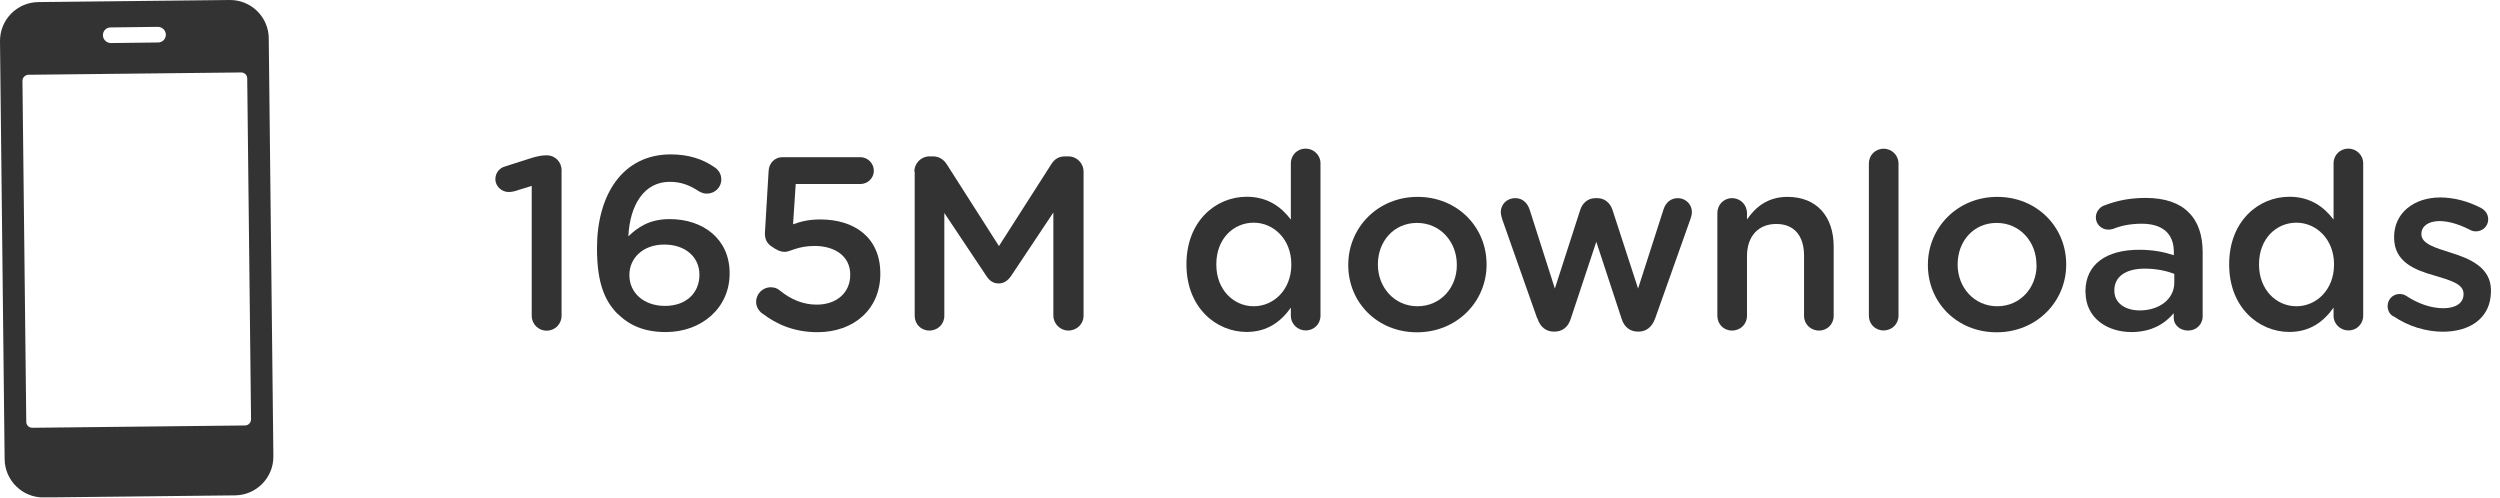
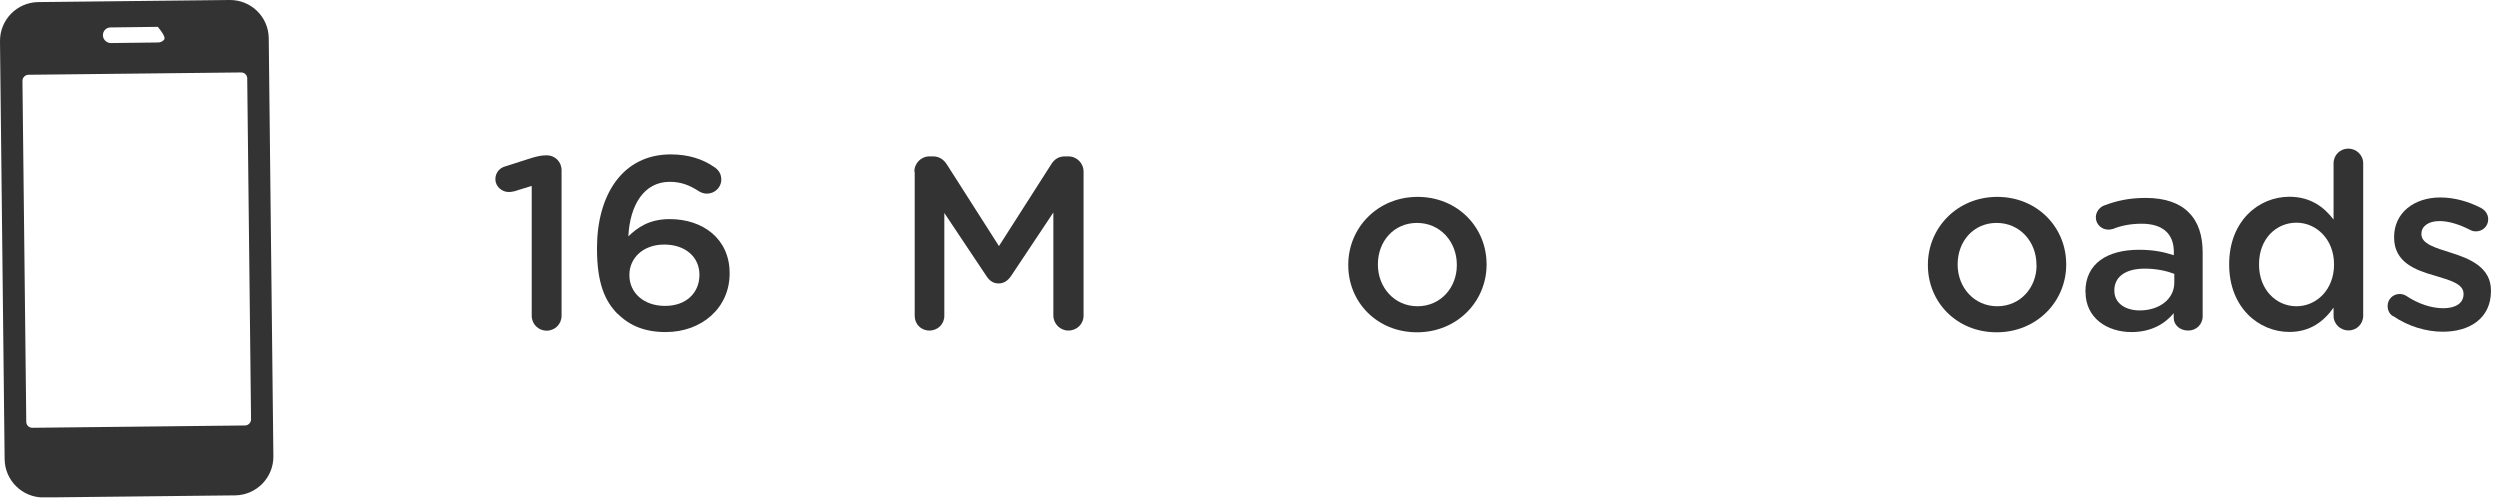
<svg xmlns="http://www.w3.org/2000/svg" width="216" height="43" viewBox="0 0 216 43" fill="none">
  <g clip-path="url(#clip0_169_1718)">
    <path d="M45.95 16.06L44.42 16.53C44.27 16.57 44.08 16.59 43.95 16.59C43.33 16.59 42.8 16.08 42.8 15.49C42.8 14.94 43.14 14.51 43.67 14.37L45.92 13.65C46.43 13.5 46.81 13.42 47.19 13.42H47.23C47.97 13.42 48.52 13.99 48.52 14.71V27.28C48.52 28 47.95 28.57 47.23 28.57C46.51 28.57 45.94 28 45.94 27.28V16.07L45.95 16.06Z" fill="#333333" />
    <path d="M53.38 27.14C52.26 26.02 51.58 24.47 51.58 21.47V21.43C51.58 16.89 53.75 13.34 57.95 13.34C59.48 13.34 60.69 13.74 61.66 14.4C62.06 14.65 62.32 14.99 62.32 15.52C62.32 16.2 61.75 16.73 61.07 16.73C60.84 16.73 60.6 16.65 60.41 16.54C59.6 16.01 58.86 15.71 57.86 15.71C55.65 15.71 54.42 17.71 54.29 20.42C55.08 19.66 56.09 18.93 57.86 18.93C60.73 18.93 63.04 20.63 63.04 23.6V23.64C63.04 26.59 60.64 28.69 57.52 28.69C55.69 28.69 54.38 28.12 53.38 27.12V27.14ZM60.43 23.76V23.72C60.43 22.23 59.24 21.13 57.39 21.13C55.54 21.13 54.38 22.32 54.38 23.74V23.78C54.38 25.29 55.61 26.43 57.46 26.43C59.31 26.43 60.43 25.28 60.43 23.76Z" fill="#333333" />
-     <path d="M65.86 27.09C65.54 26.84 65.33 26.5 65.33 26.07C65.33 25.39 65.9 24.82 66.58 24.82C66.9 24.82 67.13 24.9 67.34 25.07C68.36 25.9 69.4 26.32 70.57 26.32C72.25 26.32 73.46 25.32 73.46 23.75V23.71C73.46 22.18 72.19 21.25 70.38 21.25C68.94 21.25 68.24 21.76 67.83 21.76C67.42 21.76 67.11 21.61 66.6 21.25C66.22 20.97 66.07 20.59 66.09 20.1L66.41 14.75C66.45 14.07 66.96 13.58 67.6 13.58H74.33C74.97 13.58 75.5 14.11 75.5 14.75C75.5 15.39 74.97 15.9 74.33 15.9H68.75L68.52 19.38C69.22 19.13 69.88 18.96 70.88 18.96C73.79 18.96 76.06 20.49 76.06 23.63V23.67C76.06 26.68 73.81 28.7 70.63 28.7C68.61 28.7 67.09 28.02 65.88 27.09H65.86Z" fill="#333333" />
    <path d="M79 14.83C79 14.11 79.57 13.51 80.32 13.51H80.6C81.17 13.51 81.56 13.81 81.81 14.21L86.31 21.26L90.83 14.19C91.11 13.74 91.49 13.51 92.02 13.51H92.3C93.04 13.51 93.62 14.1 93.62 14.83V27.27C93.62 27.99 93.05 28.56 92.3 28.56C91.6 28.56 91.01 27.97 91.01 27.27V18.36L87.38 23.81C87.1 24.23 86.76 24.49 86.28 24.49C85.8 24.49 85.47 24.24 85.2 23.81L81.59 18.4V27.29C81.59 28.01 81.02 28.56 80.3 28.56C79.58 28.56 79.03 28.01 79.03 27.29V14.83H79Z" fill="#333333" />
-     <path d="M114.09 27.28C114.09 28 113.52 28.55 112.82 28.55C112.12 28.55 111.53 28 111.53 27.28V26.58C110.7 27.75 109.53 28.68 107.71 28.68C105.08 28.68 102.51 26.58 102.51 22.86V22.82C102.51 19.11 105.04 17 107.71 17C109.56 17 110.72 17.91 111.53 18.97V14.11C111.53 13.39 112.1 12.84 112.8 12.84C113.5 12.84 114.09 13.39 114.09 14.11V27.27V27.28ZM105.09 22.83V22.87C105.09 25.03 106.58 26.46 108.32 26.46C110.06 26.46 111.57 25.02 111.57 22.87V22.83C111.57 20.67 110.04 19.24 108.32 19.24C106.6 19.24 105.09 20.6 105.09 22.83Z" fill="#333333" />
    <path d="M116.49 22.91V22.87C116.49 19.67 119.04 17.01 122.48 17.01C125.92 17.01 128.44 19.62 128.44 22.83V22.87C128.44 26.05 125.89 28.71 122.43 28.71C118.97 28.71 116.49 26.1 116.49 22.92V22.91ZM125.87 22.91V22.87C125.87 20.9 124.45 19.26 122.43 19.26C120.41 19.26 119.05 20.87 119.05 22.83V22.87C119.05 24.82 120.47 26.46 122.47 26.46C124.47 26.46 125.87 24.85 125.87 22.92V22.91Z" fill="#333333" />
-     <path d="M132.81 27.5L129.8 18.97C129.74 18.8 129.67 18.52 129.67 18.31C129.67 17.69 130.16 17.12 130.92 17.12C131.56 17.12 131.98 17.54 132.17 18.14L134.34 24.93L136.53 18.14C136.72 17.55 137.19 17.12 137.85 17.12H138C138.66 17.12 139.12 17.54 139.32 18.14L141.53 24.93L143.72 18.12C143.89 17.57 144.29 17.12 144.97 17.12C145.65 17.12 146.18 17.67 146.18 18.31C146.18 18.5 146.12 18.76 146.07 18.88L143.01 27.5C142.73 28.29 142.2 28.65 141.59 28.65H141.51C140.87 28.65 140.34 28.29 140.11 27.55L137.92 20.89L135.71 27.55C135.48 28.29 134.95 28.65 134.33 28.65H134.25C133.61 28.65 133.08 28.29 132.83 27.5H132.81Z" fill="#333333" />
-     <path d="M148.38 18.41C148.38 17.69 148.93 17.12 149.65 17.12C150.37 17.12 150.94 17.69 150.94 18.41V18.96C151.66 17.92 152.7 17.01 154.44 17.01C156.97 17.01 158.43 18.71 158.43 21.3V27.29C158.43 28.01 157.88 28.56 157.16 28.56C156.44 28.56 155.87 28.01 155.87 27.29V22.09C155.87 20.35 155 19.35 153.47 19.35C151.94 19.35 150.94 20.39 150.94 22.13V27.29C150.94 28.01 150.37 28.56 149.65 28.56C148.93 28.56 148.38 28.01 148.38 27.29V18.42V18.41Z" fill="#333333" />
-     <path d="M161.47 14.12C161.47 13.42 162.02 12.85 162.74 12.85C163.46 12.85 164.03 13.42 164.03 14.12V27.28C164.03 28 163.46 28.55 162.74 28.55C162.02 28.55 161.47 28 161.47 27.28V14.12Z" fill="#333333" />
    <path d="M166.57 22.91V22.87C166.57 19.67 169.12 17.01 172.56 17.01C176 17.01 178.52 19.62 178.52 22.83V22.87C178.52 26.05 175.97 28.71 172.51 28.71C169.05 28.71 166.57 26.1 166.57 22.92V22.91ZM175.95 22.91V22.87C175.95 20.9 174.53 19.26 172.51 19.26C170.49 19.26 169.14 20.87 169.14 22.83V22.87C169.14 24.82 170.56 26.46 172.56 26.46C174.56 26.46 175.96 24.85 175.96 22.92L175.95 22.91Z" fill="#333333" />
    <path d="M180.18 25.23V25.19C180.18 22.77 182.07 21.58 184.81 21.58C186.06 21.58 186.95 21.77 187.82 22.05V21.77C187.82 20.18 186.84 19.33 185.04 19.33C184.06 19.33 183.26 19.5 182.56 19.78C182.41 19.82 182.28 19.84 182.16 19.84C181.57 19.84 181.08 19.37 181.08 18.78C181.08 18.31 181.4 17.91 181.78 17.76C182.84 17.36 183.92 17.1 185.39 17.1C187.07 17.1 188.32 17.55 189.1 18.35C189.93 19.16 190.31 20.35 190.31 21.81V27.33C190.31 28.03 189.76 28.56 189.06 28.56C188.32 28.56 187.81 28.05 187.81 27.48V27.06C187.05 27.97 185.88 28.69 184.16 28.69C182.06 28.69 180.19 27.48 180.19 25.23H180.18ZM187.86 24.42V23.66C187.2 23.41 186.33 23.21 185.31 23.21C183.65 23.21 182.68 23.91 182.68 25.08V25.12C182.68 26.2 183.64 26.82 184.87 26.82C186.57 26.82 187.86 25.84 187.86 24.42Z" fill="#333333" />
    <path d="M204.18 27.28C204.18 28 203.61 28.55 202.91 28.55C202.21 28.55 201.62 28 201.62 27.28V26.58C200.79 27.75 199.62 28.68 197.8 28.68C195.17 28.68 192.6 26.58 192.6 22.86V22.82C192.6 19.11 195.13 17 197.8 17C199.65 17 200.81 17.91 201.62 18.97V14.11C201.62 13.39 202.19 12.84 202.89 12.84C203.59 12.84 204.18 13.39 204.18 14.11V27.27V27.28ZM195.18 22.83V22.87C195.18 25.03 196.67 26.46 198.41 26.46C200.15 26.46 201.66 25.02 201.66 22.87V22.83C201.66 20.67 200.13 19.24 198.41 19.24C196.69 19.24 195.18 20.6 195.18 22.83Z" fill="#333333" />
    <path d="M206.78 27.33C206.5 27.18 206.29 26.86 206.29 26.44C206.29 25.87 206.74 25.4 207.33 25.4C207.54 25.4 207.73 25.46 207.88 25.55C208.96 26.27 210.09 26.63 211.11 26.63C212.21 26.63 212.85 26.16 212.85 25.42V25.38C212.85 24.51 211.66 24.21 210.35 23.81C208.69 23.34 206.85 22.66 206.85 20.52V20.48C206.85 18.36 208.61 17.06 210.84 17.06C212.03 17.06 213.28 17.4 214.36 17.97C214.72 18.16 214.98 18.5 214.98 18.95C214.98 19.54 214.51 19.99 213.92 19.99C213.71 19.99 213.58 19.95 213.41 19.86C212.5 19.39 211.56 19.1 210.78 19.1C209.78 19.1 209.21 19.57 209.21 20.2V20.24C209.21 21.07 210.42 21.41 211.74 21.83C213.37 22.34 215.22 23.08 215.22 25.1V25.14C215.22 27.5 213.39 28.66 211.06 28.66C209.64 28.66 208.09 28.21 206.79 27.32L206.78 27.33Z" fill="#333333" />
-     <path d="M19.84 0L3.31 0.18C1.46 0.2 -0.02 1.72 0 3.57L0.4 39.67C0.42 41.52 1.94 43 3.78 42.98L20.31 42.8C22.16 42.78 23.64 41.26 23.62 39.42L23.22 3.32C23.21 1.46 21.69 -0.02 19.84 0ZM9.08 2.57C9.2 2.44 9.37 2.37 9.56 2.37L13.64 2.32C14.01 2.32 14.32 2.62 14.33 2.99C14.33 3.18 14.26 3.35 14.14 3.47C14.02 3.59 13.85 3.67 13.66 3.67L9.58 3.72C9.21 3.72 8.9 3.42 8.89 3.05C8.89 2.86 8.96 2.69 9.08 2.57ZM21.69 36.23C21.69 36.52 21.46 36.75 21.18 36.76L2.79 36.96C2.5 36.96 2.27 36.73 2.27 36.45L1.94 6.99C1.94 6.7 2.17 6.47 2.45 6.46L20.84 6.26C21.13 6.26 21.36 6.49 21.36 6.77L21.69 36.23Z" fill="#333333" />
+     <path d="M19.84 0L3.31 0.18C1.46 0.2 -0.02 1.72 0 3.57L0.4 39.67C0.42 41.52 1.94 43 3.78 42.98L20.31 42.8C22.16 42.78 23.64 41.26 23.62 39.42L23.22 3.32C23.21 1.46 21.69 -0.02 19.84 0ZM9.08 2.57C9.2 2.44 9.37 2.37 9.56 2.37L13.64 2.32C14.33 3.18 14.26 3.35 14.14 3.47C14.02 3.59 13.85 3.67 13.66 3.67L9.58 3.72C9.21 3.72 8.9 3.42 8.89 3.05C8.89 2.86 8.96 2.69 9.08 2.57ZM21.69 36.23C21.69 36.52 21.46 36.75 21.18 36.76L2.79 36.96C2.5 36.96 2.27 36.73 2.27 36.45L1.94 6.99C1.94 6.7 2.17 6.47 2.45 6.46L20.84 6.26C21.13 6.26 21.36 6.49 21.36 6.77L21.69 36.23Z" fill="#333333" />
  </g>
  <defs>
    <clipPath id="clip0_169_1718">
      <rect width="215.2" height="42.97" fill="white" />
    </clipPath>
  </defs>
</svg>